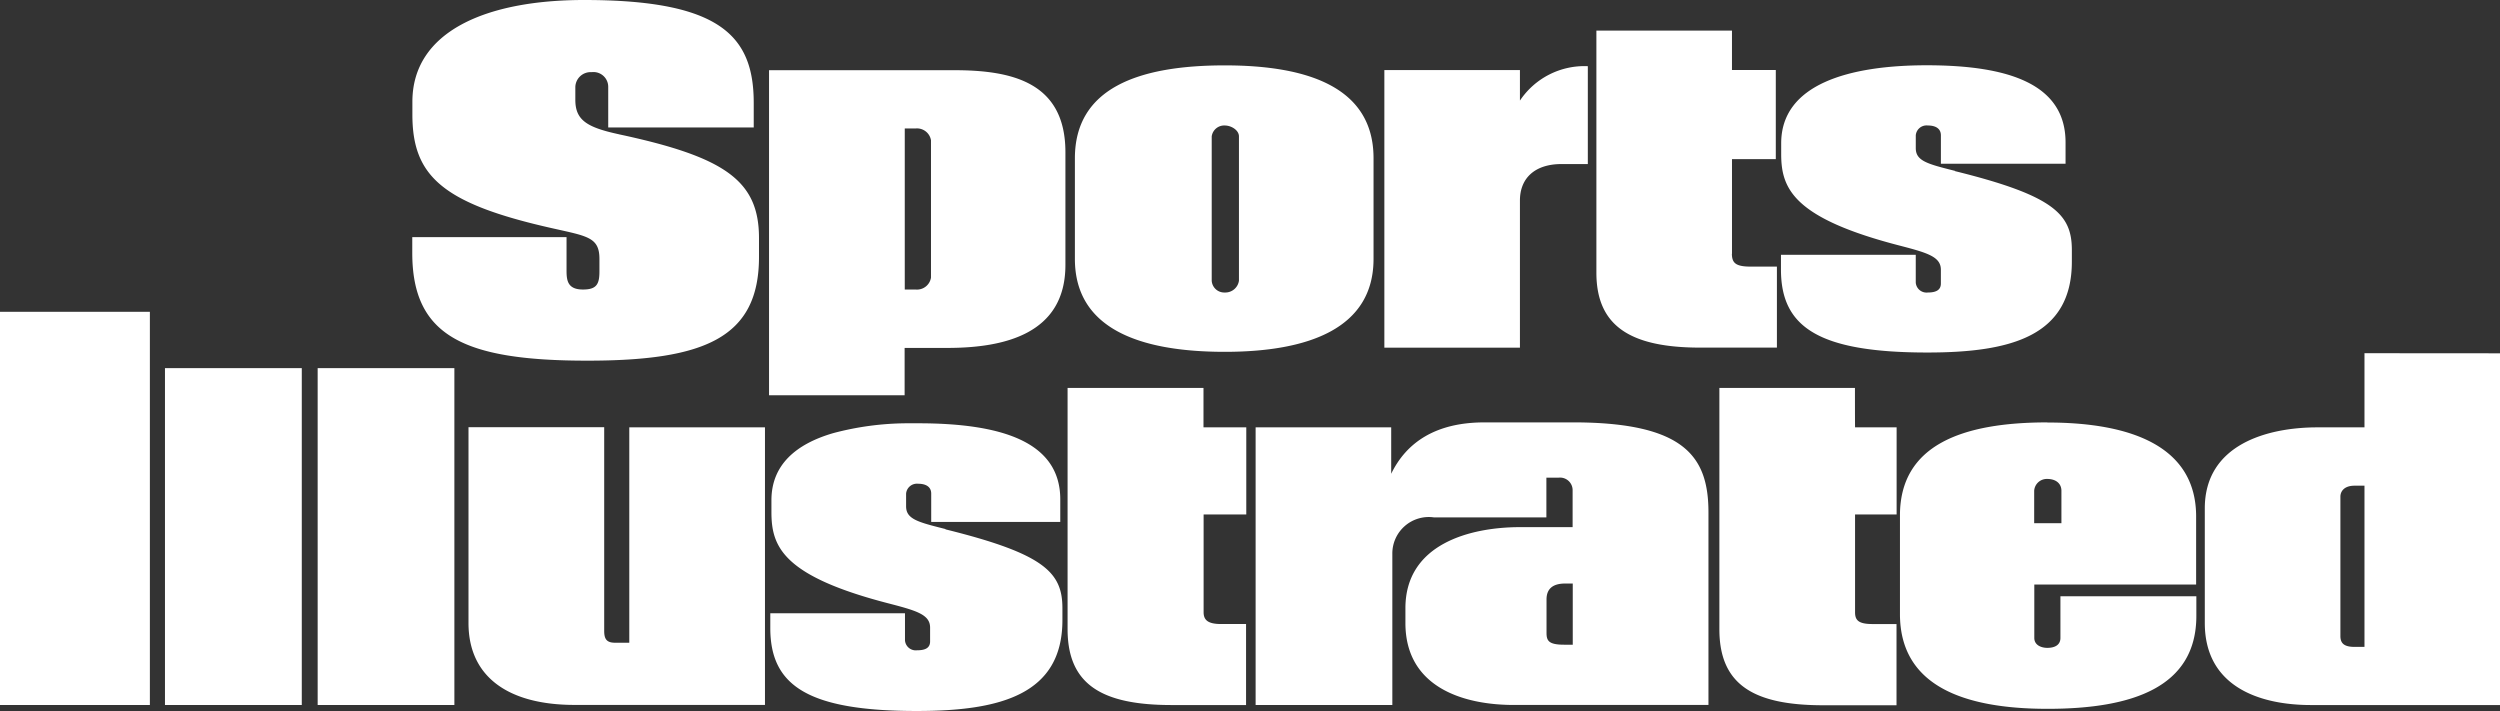
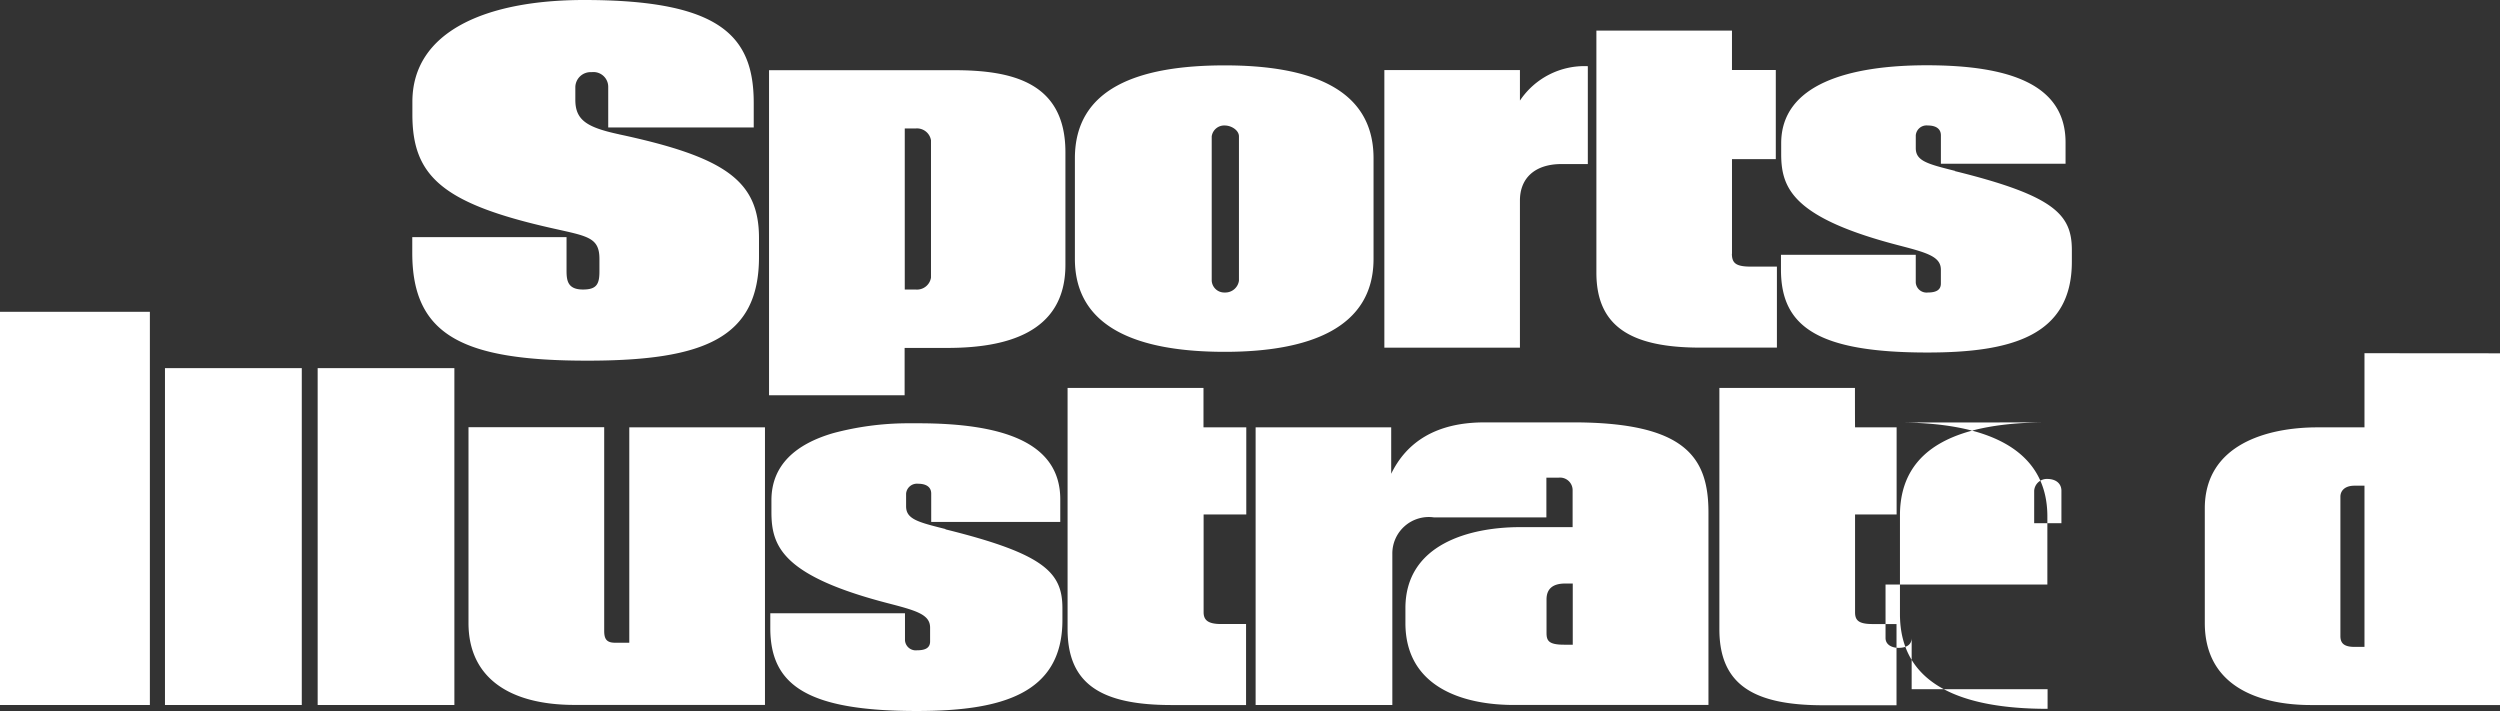
<svg xmlns="http://www.w3.org/2000/svg" width="123.433" height="35.104" viewBox="0 0 123.433 35.104">
  <rect x="0" y="0" width="123.433" height="35.104" fill="#333333" stroke="none" />
  <defs>
    <style>.a{fill:#fff;}</style>
  </defs>
-   <path class="a" d="M30.569,6.632c-1.568-.34-2.163-.685-2.163-1.7V4.293a.755.755,0,0,1,.79-.731h.022a.729.729,0,0,1,.812.731v2h7.184V5.075C37.213,1.756,35.534,0,28.84,0c-4.859,0-8.479,1.563-8.479,5.024v.634c0,3.024,1.457,4.389,6.911,5.613,1.729.391,2.324.442,2.324,1.512v.634c0,.634-.161.878-.812.878-.756,0-.812-.442-.812-.935V11.707H20.355v.782c0,4.095,2.541,5.318,8.64,5.318,5.777,0,8.479-1.121,8.479-5.12v-.935c0-2.832-1.674-4-6.911-5.12ZM47.1,3.466H37.97V19.517h6.694V17.178h2.107c2.808,0,5.832-.685,5.832-4.095V7.516c0-3.466-2.647-4.05-5.5-4.05Zm-1.134,10.24a.7.7,0,0,1-.756.589h-.539V6.343h.539a.7.7,0,0,1,.756.583v6.78ZM60.471,3.228c-4.265,0-7.4,1.121-7.4,4.588v4.967c0,3.415,3.136,4.588,7.4,4.588,4.159,0,7.345-1.167,7.345-4.588V7.81C67.816,4.344,64.635,3.228,60.471,3.228Zm.7,10.631a.68.68,0,0,1-.7.583.621.621,0,0,1-.645-.583V6.734a.623.623,0,0,1,.645-.538c.322,0,.7.232.7.538v7.125ZM75.044,4.973V3.461H68.35V17.167h6.694V9.9c0-1.121.756-1.8,2.052-1.8h1.3V3.268a3.829,3.829,0,0,0-3.353,1.7Zm10.47,7.561V7.856h2.163v-4.4H85.513V1.512H78.819V13.463c0,2.634,1.674,3.7,5.132,3.7h3.781v-4h-1.3c-.756,0-.917-.193-.923-.634Zm11.02-4.095c-1.351-.34-1.946-.487-1.946-1.121V6.683a.534.534,0,0,1,.595-.487c.378,0,.645.147.645.487v1.4h6.155V7.023c-.006-2.877-2.813-3.8-6.856-3.8-3.836,0-7.184.935-7.184,3.851v.538c0,1.7.595,3.172,5.938,4.537,1.3.34,1.946.538,1.946,1.167V14c0,.34-.272.442-.645.442a.534.534,0,0,1-.595-.487V12.579H87.932v.731c0,2.832,1.835,4.095,7.234,4.095,4.159,0,7.128-.827,7.128-4.486v-.572c0-1.756-.862-2.685-5.777-3.9ZM0,34.809H7.4V15.394H0Zm8.145,0H14.9V18.175H8.145Zm7.539,0h6.75V18.175h-6.75ZM31.07,31.734h-.7c-.434,0-.539-.2-.539-.589V21.092h-6.7V30.76c0,2.685,2,4.044,5.238,4.044h9.4V21.1H31.07V31.734Zm15.613-5.613c-1.351-.34-1.946-.487-1.946-1.121v-.629a.537.537,0,0,1,.595-.487c.378,0,.645.147.645.487v1.4h6.372V24.654c0-2.877-2.969-3.755-7.022-3.755h-.556a14.351,14.351,0,0,0-3.636.487c-1.818.532-3.047,1.552-3.047,3.313v.583c0,1.7.539,3.172,5.888,4.537,1.3.34,1.946.538,1.946,1.167v.685c0,.34-.272.436-.645.436a.534.534,0,0,1-.595-.487V30.278h-6.65v.731c0,2.832,1.835,4.095,7.239,4.095,4.159,0,7.184-.833,7.184-4.486v-.583c0-1.756-.862-2.685-5.777-3.9Zm12.727-6.966h-6.7V31.066c0,2.724,1.679,3.744,5.137,3.744h3.675v-4H60.288c-.645,0-.862-.193-.862-.583V25.4h2.107V21.1H59.42V19.155Zm18.248,1.7H73.281c-2.374,0-3.836.974-4.593,2.537V21.1H61.994V34.809h6.75V27.345a1.8,1.8,0,0,1,2.052-1.8H76.35v-1.96h.595a.621.621,0,0,1,.7.634v1.807H75.061c-2.485,0-5.671.833-5.671,4v.736c0,3.172,2.858,4.044,5.349,4.044h9.613V25.3c0-2.73-1.145-4.446-6.694-4.446Zm0,10.976h-.434c-.756,0-.867-.193-.867-.583V29.593c0-.487.272-.782.917-.782h.378v3.024ZM91.585,19.155H84.891V31.066c0,2.73,1.674,3.755,5.132,3.755h3.614v-4.01H92.452c-.7,0-.862-.193-.862-.583V25.4h2.052V21.1H91.591C91.585,21.1,91.585,19.155,91.585,19.155Zm9.5,1.7c-4.215,0-7.278,1.121-7.278,4.593v4.871c0,3.506,3.08,4.678,7.289,4.678s7.345-1.076,7.345-4.588v-.968h-6.711V31.5c0,.34-.272.487-.645.487-.322,0-.645-.147-.645-.487V28.862h7.99V25.5c0-3.421-3.13-4.639-7.345-4.639Zm.7,4.978h-1.351V24.23a.625.625,0,0,1,.645-.583c.434,0,.7.232.7.583v1.609Zm14.957-8.394V21.1h-2.324c-2.474,0-5.56.844-5.56,4V30.76c0,3.172,2.752,4.05,5.238,4.05h9.341V17.444Zm0,14.5h-.489c-.539,0-.7-.193-.7-.538V24.518c0-.232.161-.538.7-.538h.489v7.963Z" transform="translate(0 0)" />
+   <path class="a" d="M30.569,6.632c-1.568-.34-2.163-.685-2.163-1.7V4.293a.755.755,0,0,1,.79-.731h.022a.729.729,0,0,1,.812.731v2h7.184V5.075C37.213,1.756,35.534,0,28.84,0c-4.859,0-8.479,1.563-8.479,5.024v.634c0,3.024,1.457,4.389,6.911,5.613,1.729.391,2.324.442,2.324,1.512v.634c0,.634-.161.878-.812.878-.756,0-.812-.442-.812-.935V11.707H20.355v.782c0,4.095,2.541,5.318,8.64,5.318,5.777,0,8.479-1.121,8.479-5.12v-.935c0-2.832-1.674-4-6.911-5.12ZM47.1,3.466H37.97V19.517h6.694V17.178h2.107c2.808,0,5.832-.685,5.832-4.095V7.516c0-3.466-2.647-4.05-5.5-4.05Zm-1.134,10.24a.7.7,0,0,1-.756.589h-.539V6.343h.539a.7.7,0,0,1,.756.583v6.78ZM60.471,3.228c-4.265,0-7.4,1.121-7.4,4.588v4.967c0,3.415,3.136,4.588,7.4,4.588,4.159,0,7.345-1.167,7.345-4.588V7.81C67.816,4.344,64.635,3.228,60.471,3.228Zm.7,10.631a.68.68,0,0,1-.7.583.621.621,0,0,1-.645-.583V6.734a.623.623,0,0,1,.645-.538c.322,0,.7.232.7.538v7.125ZM75.044,4.973V3.461H68.35V17.167h6.694V9.9c0-1.121.756-1.8,2.052-1.8h1.3V3.268a3.829,3.829,0,0,0-3.353,1.7Zm10.47,7.561V7.856h2.163v-4.4H85.513V1.512H78.819V13.463c0,2.634,1.674,3.7,5.132,3.7h3.781v-4h-1.3c-.756,0-.917-.193-.923-.634Zm11.02-4.095c-1.351-.34-1.946-.487-1.946-1.121V6.683a.534.534,0,0,1,.595-.487c.378,0,.645.147.645.487v1.4h6.155V7.023c-.006-2.877-2.813-3.8-6.856-3.8-3.836,0-7.184.935-7.184,3.851v.538c0,1.7.595,3.172,5.938,4.537,1.3.34,1.946.538,1.946,1.167V14c0,.34-.272.442-.645.442a.534.534,0,0,1-.595-.487V12.579H87.932v.731c0,2.832,1.835,4.095,7.234,4.095,4.159,0,7.128-.827,7.128-4.486v-.572c0-1.756-.862-2.685-5.777-3.9ZM0,34.809H7.4V15.394H0Zm8.145,0H14.9V18.175H8.145Zm7.539,0h6.75V18.175h-6.75ZM31.07,31.734h-.7c-.434,0-.539-.2-.539-.589V21.092h-6.7V30.76c0,2.685,2,4.044,5.238,4.044h9.4V21.1H31.07V31.734Zm15.613-5.613c-1.351-.34-1.946-.487-1.946-1.121v-.629a.537.537,0,0,1,.595-.487c.378,0,.645.147.645.487v1.4h6.372V24.654c0-2.877-2.969-3.755-7.022-3.755h-.556a14.351,14.351,0,0,0-3.636.487c-1.818.532-3.047,1.552-3.047,3.313v.583c0,1.7.539,3.172,5.888,4.537,1.3.34,1.946.538,1.946,1.167v.685c0,.34-.272.436-.645.436a.534.534,0,0,1-.595-.487V30.278h-6.65v.731c0,2.832,1.835,4.095,7.239,4.095,4.159,0,7.184-.833,7.184-4.486v-.583c0-1.756-.862-2.685-5.777-3.9Zm12.727-6.966h-6.7V31.066c0,2.724,1.679,3.744,5.137,3.744h3.675v-4H60.288c-.645,0-.862-.193-.862-.583V25.4h2.107V21.1H59.42V19.155Zm18.248,1.7H73.281c-2.374,0-3.836.974-4.593,2.537V21.1H61.994V34.809h6.75V27.345a1.8,1.8,0,0,1,2.052-1.8H76.35v-1.96h.595a.621.621,0,0,1,.7.634v1.807H75.061c-2.485,0-5.671.833-5.671,4v.736c0,3.172,2.858,4.044,5.349,4.044h9.613V25.3c0-2.73-1.145-4.446-6.694-4.446Zm0,10.976h-.434c-.756,0-.867-.193-.867-.583V29.593c0-.487.272-.782.917-.782h.378v3.024ZM91.585,19.155H84.891V31.066c0,2.73,1.674,3.755,5.132,3.755h3.614v-4.01H92.452c-.7,0-.862-.193-.862-.583V25.4h2.052V21.1H91.591C91.585,21.1,91.585,19.155,91.585,19.155Zm9.5,1.7c-4.215,0-7.278,1.121-7.278,4.593v4.871c0,3.506,3.08,4.678,7.289,4.678v-.968h-6.711V31.5c0,.34-.272.487-.645.487-.322,0-.645-.147-.645-.487V28.862h7.99V25.5c0-3.421-3.13-4.639-7.345-4.639Zm.7,4.978h-1.351V24.23a.625.625,0,0,1,.645-.583c.434,0,.7.232.7.583v1.609Zm14.957-8.394V21.1h-2.324c-2.474,0-5.56.844-5.56,4V30.76c0,3.172,2.752,4.05,5.238,4.05h9.341V17.444Zm0,14.5h-.489c-.539,0-.7-.193-.7-.538V24.518c0-.232.161-.538.7-.538h.489v7.963Z" transform="translate(0 0)" />
</svg>